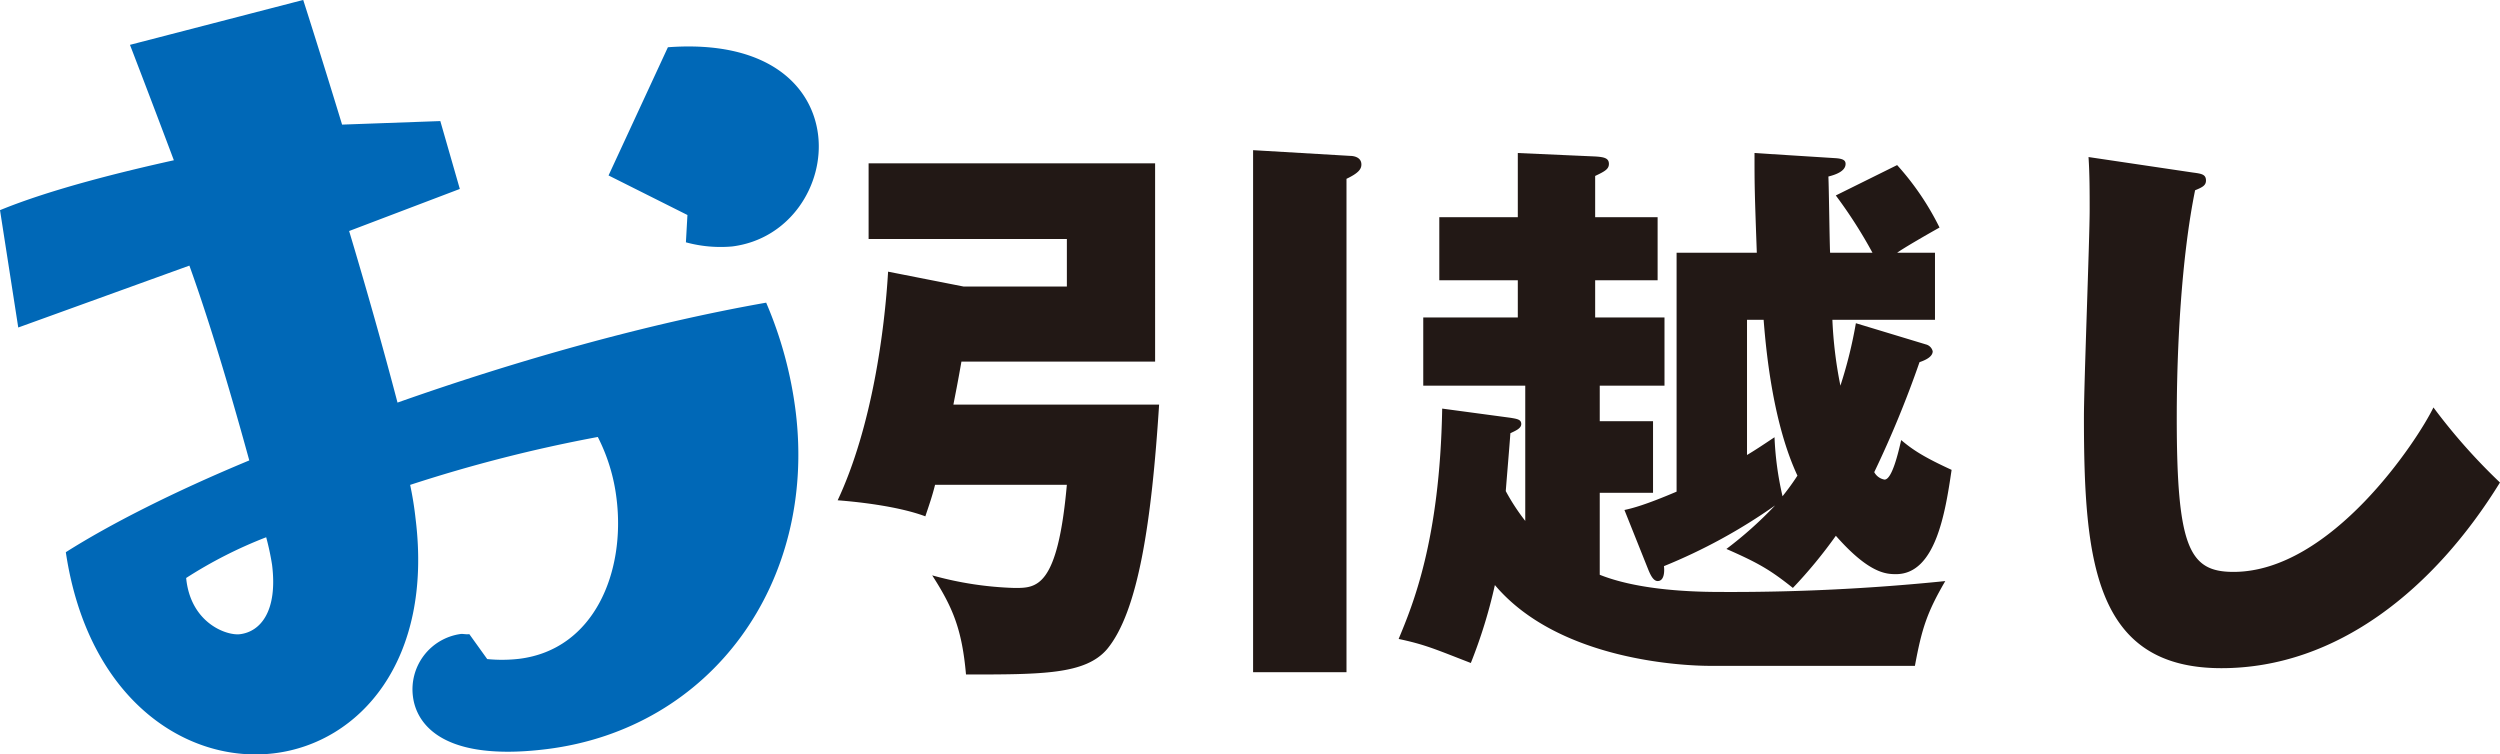
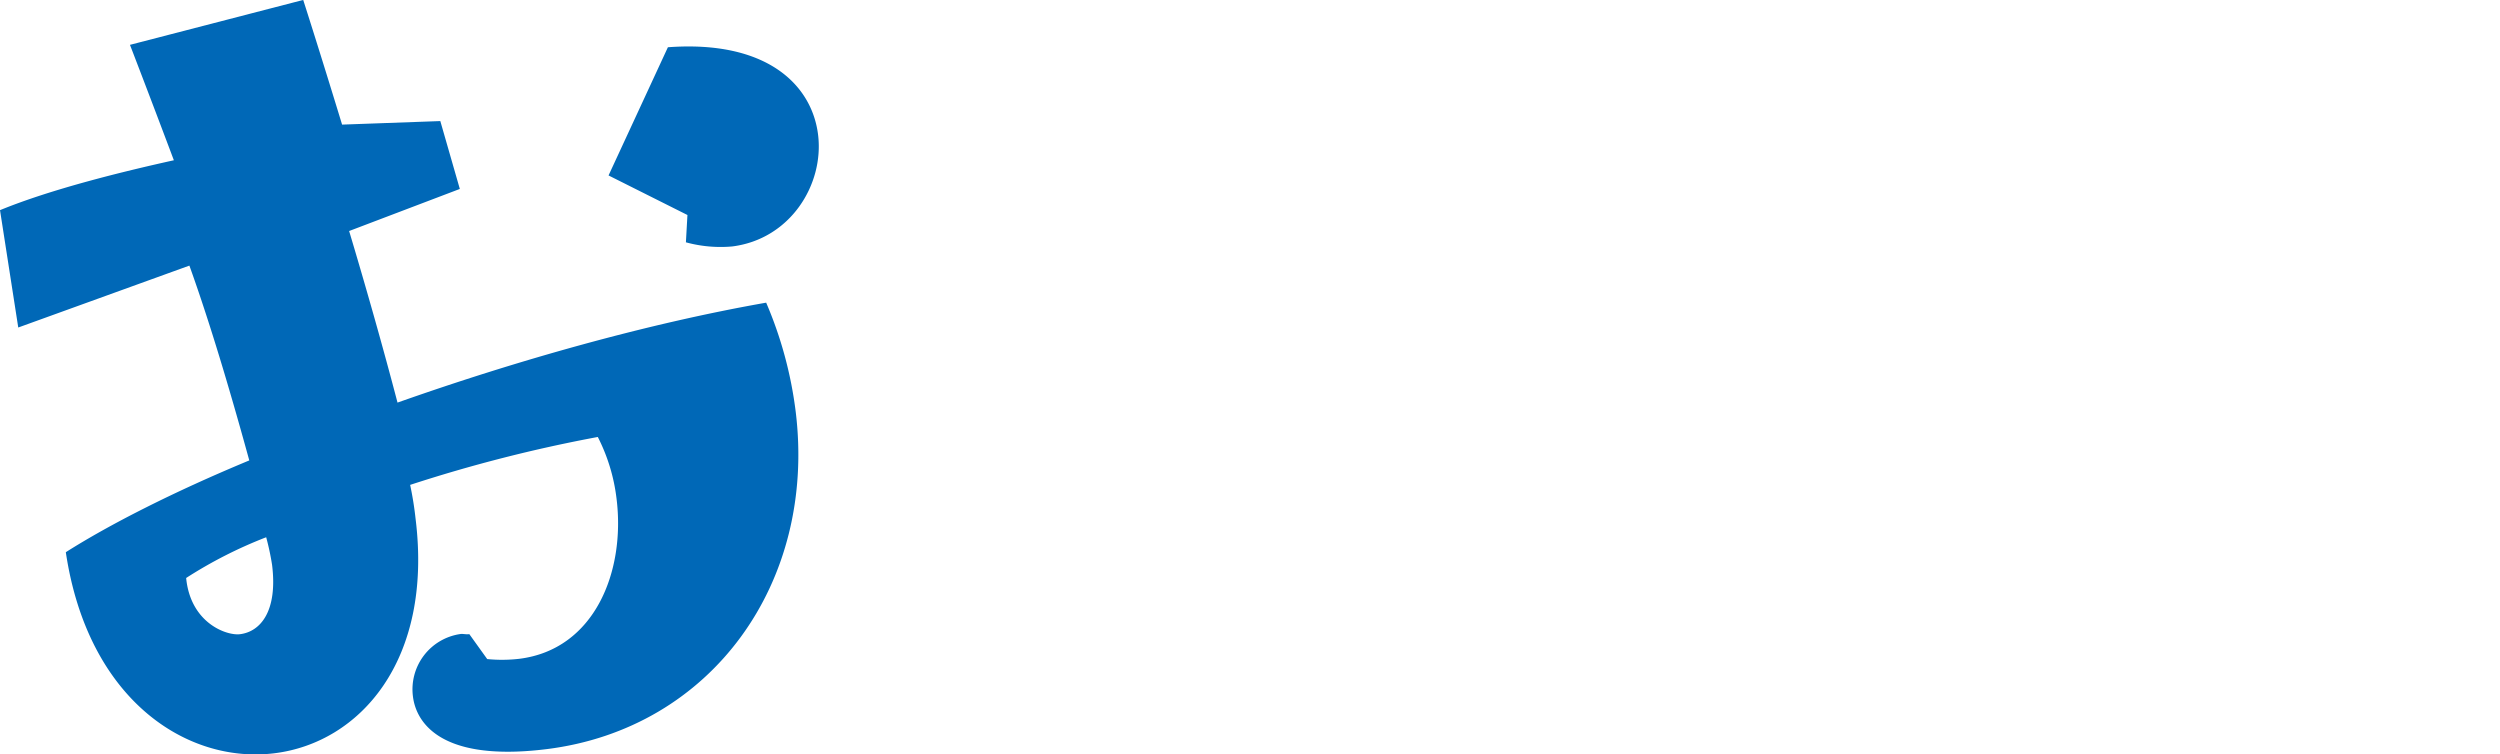
<svg xmlns="http://www.w3.org/2000/svg" data-name="mv-title.svg,png/mv-title.png" width="488.659" height="147.437">
  <path d="M91.737 123.954c-.713.088-1.217-.091-1.692-.032a10.921 10.921 0 0 0-9.326 12.244c.412 3.323 3.309 13.087 26.1 10.264 32.284-4 52.846-32.579 48.7-66.05a78.443 78.443 0 0 0-5.762-21.22c-23.354 4.1-48.967 11.369-72.058 19.533-2.748-10.5-6.176-22.614-9.458-33.537l21.638-8.224-3.813-13.266-19.2.691C62.402 9.725 59.266-.01 59.266-.01L25.404 8.765s3.905 10.122 8.579 22.559c-9.852 2.184-23.889 5.61-33.981 9.754l3.565 22.937 33.45-12.1c4.407 12.229 8.634 26.89 11.708 38.079-14.9 6.184-27.369 12.549-35.86 17.94 4.3 28.872 23.69 41.414 40.782 39.3 16.617-2.058 31.024-18.064 27.583-45.838a65.179 65.179 0 0 0-1.061-6.618 287.957 287.957 0 0 1 36.68-9.366 35.8 35.8 0 0 1 3.666 12.08c1.764 14.242-4.305 29.456-19.023 31.28a29.179 29.179 0 0 1-6.26.052zm42.332-76.59a25.73 25.73 0 0 0 9.018.812c11.395-1.412 18.022-12.116 16.817-21.848S149.896 7.803 130.55 9.236l-11.6 25.057 15.419 7.732zM52.03 105.012a51.508 51.508 0 0 1 1.151 5.4c1.118 9.021-2.239 13.052-6.275 13.552-2.611.324-9.669-2.176-10.52-10.989a86.576 86.576 0 0 1 15.644-7.963z" fill-rule="evenodd" fill="#0068b7" />
-   <path d="M186.356 79.081c.448-2.353.784-3.921 1.568-8.4h37.857V31.928h-56v14.784h38.753v9.3h-20.16L173.589 53.1c-.672 11.424-3.136 30.352-9.856 44.689 2.912.224 11.424 1.008 17.137 3.136.784-2.352 1.344-3.92 1.9-6.16h25.76c-1.792 20.161-5.936 20.161-10.192 20.161a67.077 67.077 0 0 1-16.128-2.464c4.032 6.272 5.824 10.528 6.608 19.376 14.9 0 23.3 0 27.552-4.928 6.161-7.392 8.737-25.089 10.193-47.825h-40.207zm58.577-49.729v102.034h18.257V34.952c2.352-1.121 2.912-1.9 2.912-2.8 0-1.568-1.792-1.679-2.128-1.679zm117.824 33.824a87.4 87.4 0 0 1-3.024 12.208 82.165 82.165 0 0 1-1.568-12.88h20.054v-13.1h-7.4c1.232-.9 5.488-3.36 8.288-4.929a53.391 53.391 0 0 0-8.288-12.208l-11.985 5.937a92.375 92.375 0 0 1 7.169 11.2h-8.284c-.112-2.128-.224-12.545-.336-14.9 1.344-.337 3.36-1.008 3.36-2.465 0-.671-.448-1.008-1.9-1.119l-15.9-1.008c0 6.383 0 6.943.448 19.488h-15.68v46.7c-6.049 2.577-8.625 3.248-10.193 3.585l4.7 11.76c.336.783.9 2.128 1.792 2.128 1.344 0 1.344-2.017 1.232-2.913a108.411 108.411 0 0 0 21.729-11.872 76.137 76.137 0 0 1-9.52 8.513c6.384 2.8 8.624 4.144 12.992 7.616a92.29 92.29 0 0 0 8.4-10.193c6.5 7.392 9.857 7.5 11.761 7.5 7.728 0 9.632-11.984 10.864-20.384-5.376-2.464-7.616-3.92-9.856-5.824-.56 2.464-1.792 7.728-3.248 7.728a2.817 2.817 0 0 1-2.017-1.456 205.086 205.086 0 0 0 8.849-21.5c1.344-.447 2.576-1.12 2.576-2.128a1.819 1.819 0 0 0-1.344-1.343zm-21.28-.672h3.248c.56 7.28 2.016 20.609 6.608 30.465-1.232 1.9-2.128 3.024-2.912 4.032a61.808 61.808 0 0 1-1.568-11.537c-2.688 1.793-3.7 2.465-5.376 3.473V62.504zm32.817 67.65c1.344-7.28 2.352-10.416 5.936-16.576a412.212 412.212 0 0 1-44.017 2.127c-7.5 0-16.8-.671-23.521-3.359V96.329h10.416v-14h-10.416v-6.945h12.656V62.056h-13.552v-7.28h12.208V42.455h-12.208v-8.063c1.9-.9 2.688-1.344 2.688-2.353 0-1.119-.9-1.344-2.688-1.456l-15.12-.671v12.543h-15.345v12.321h15.345v7.28h-18.481v13.328h19.937v26.433a40.385 40.385 0 0 1-3.808-5.824c.112-1.568.784-9.521.9-11.312.9-.448 2.128-.9 2.128-1.793s-.784-1.008-2.128-1.231l-13.329-1.793c-.448 25.873-5.824 38.529-8.512 45.026 5.264 1.119 7.168 2.016 14.112 4.7a98.924 98.924 0 0 0 4.7-15.233c12.656 15.009 37.745 15.793 42 15.793h40.1zm33.934-99.459c.224 3.249.224 7.056.224 10.305 0 5.712-1.12 34.049-1.12 40.545 0 28 2.016 49.057 26.88 49.057 22.627 0 41.667-15.568 54.437-36.289a114.989 114.989 0 0 1-13-14.672c-3.02 6.272-19.93 32.144-39.085 32.144-8.624 0-11.088-4.7-11.088-30.128 0-13.553.9-31.249 3.584-44.466 1.344-.559 2.128-.9 2.128-1.9 0-1.231-.9-1.343-2.576-1.568z" fill="#221815" fill-rule="evenodd" />
</svg>